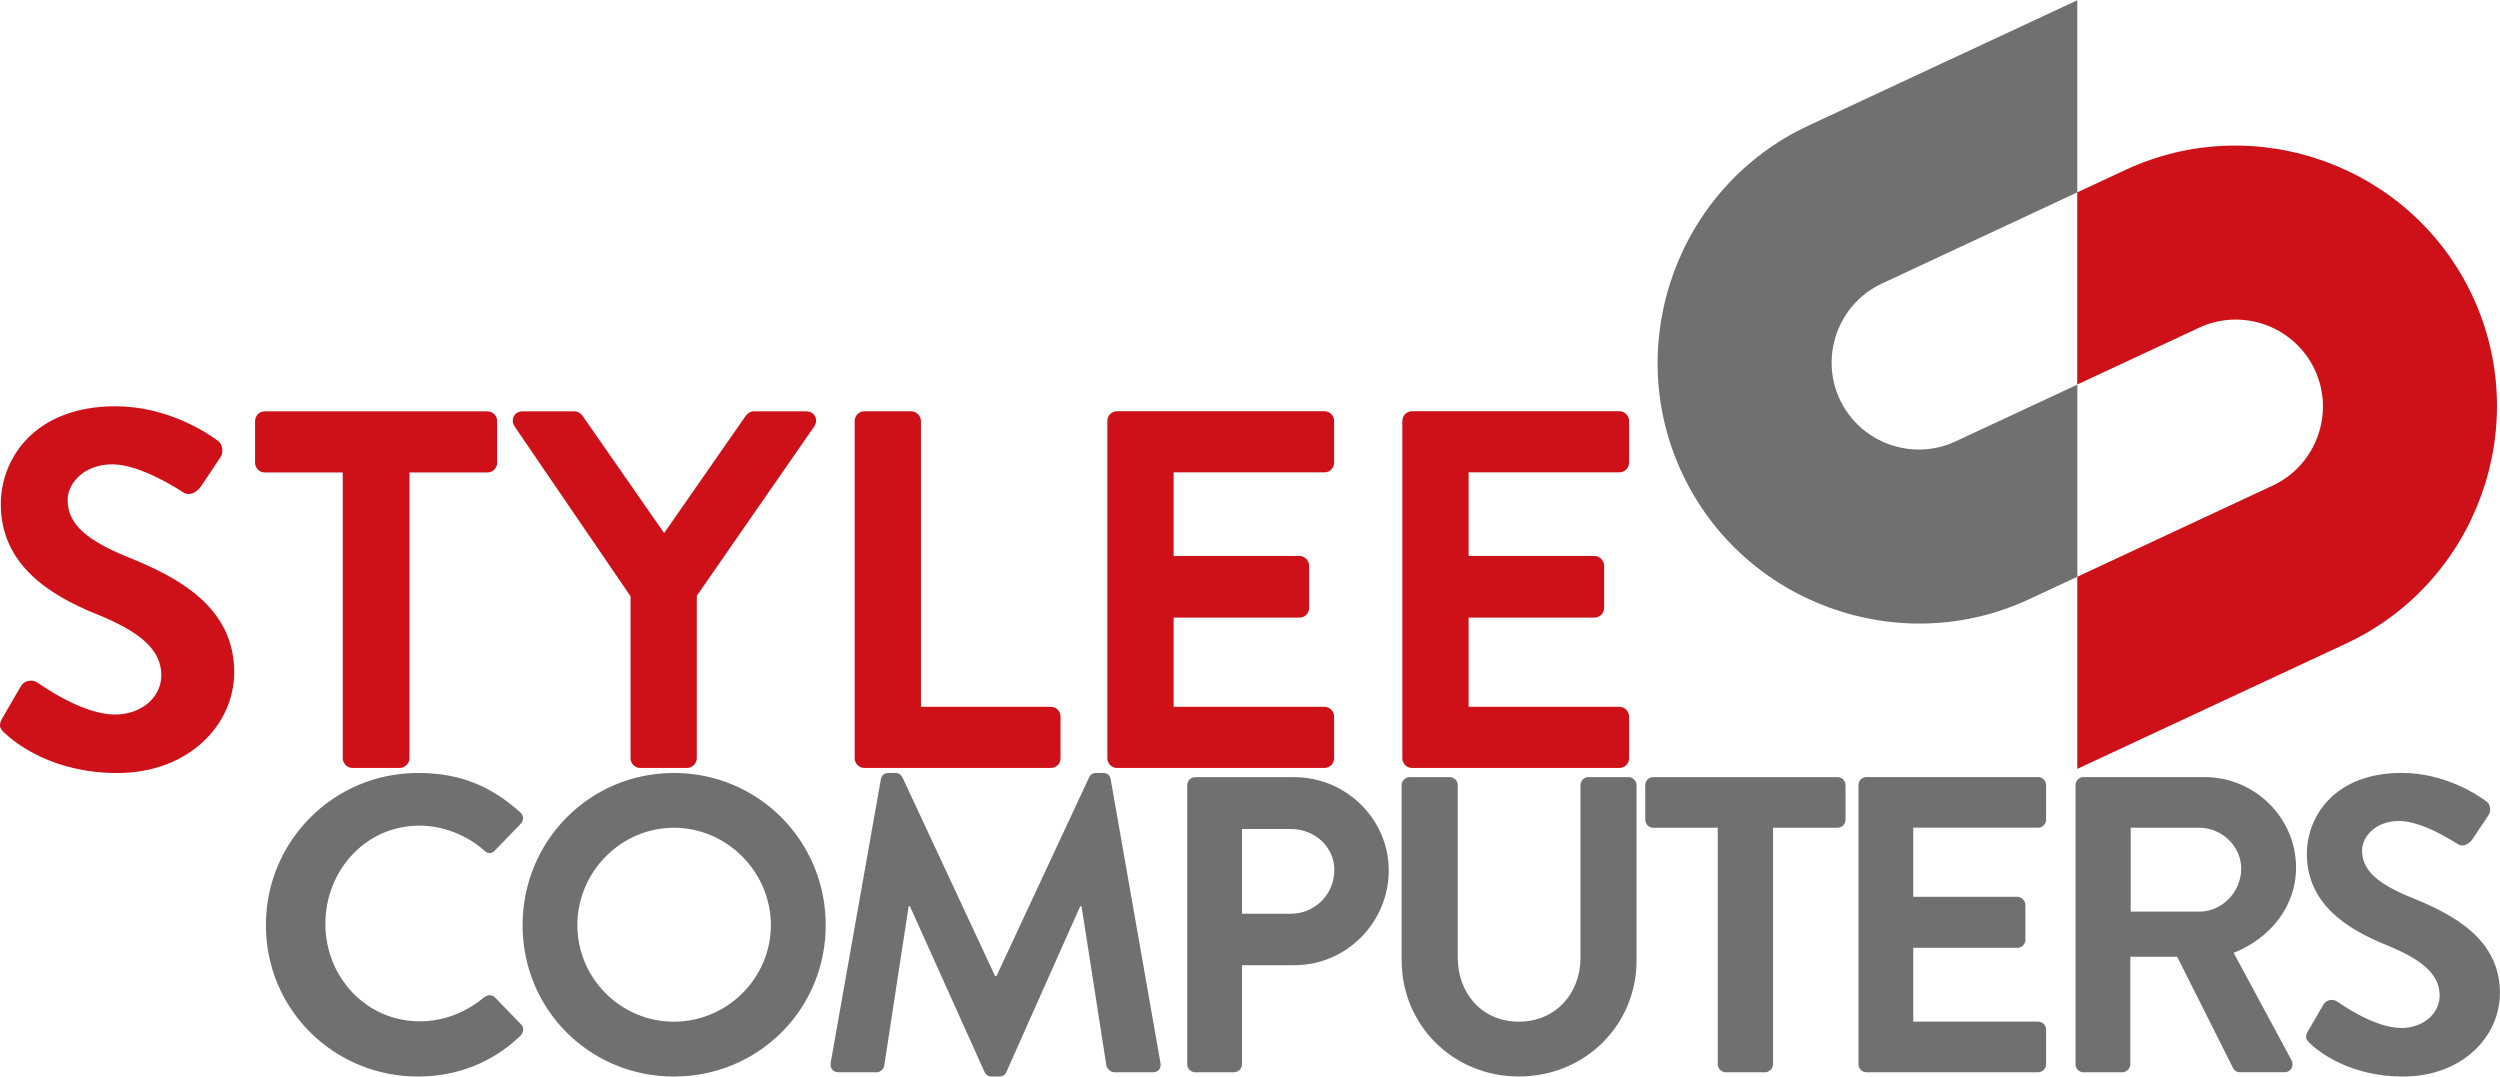
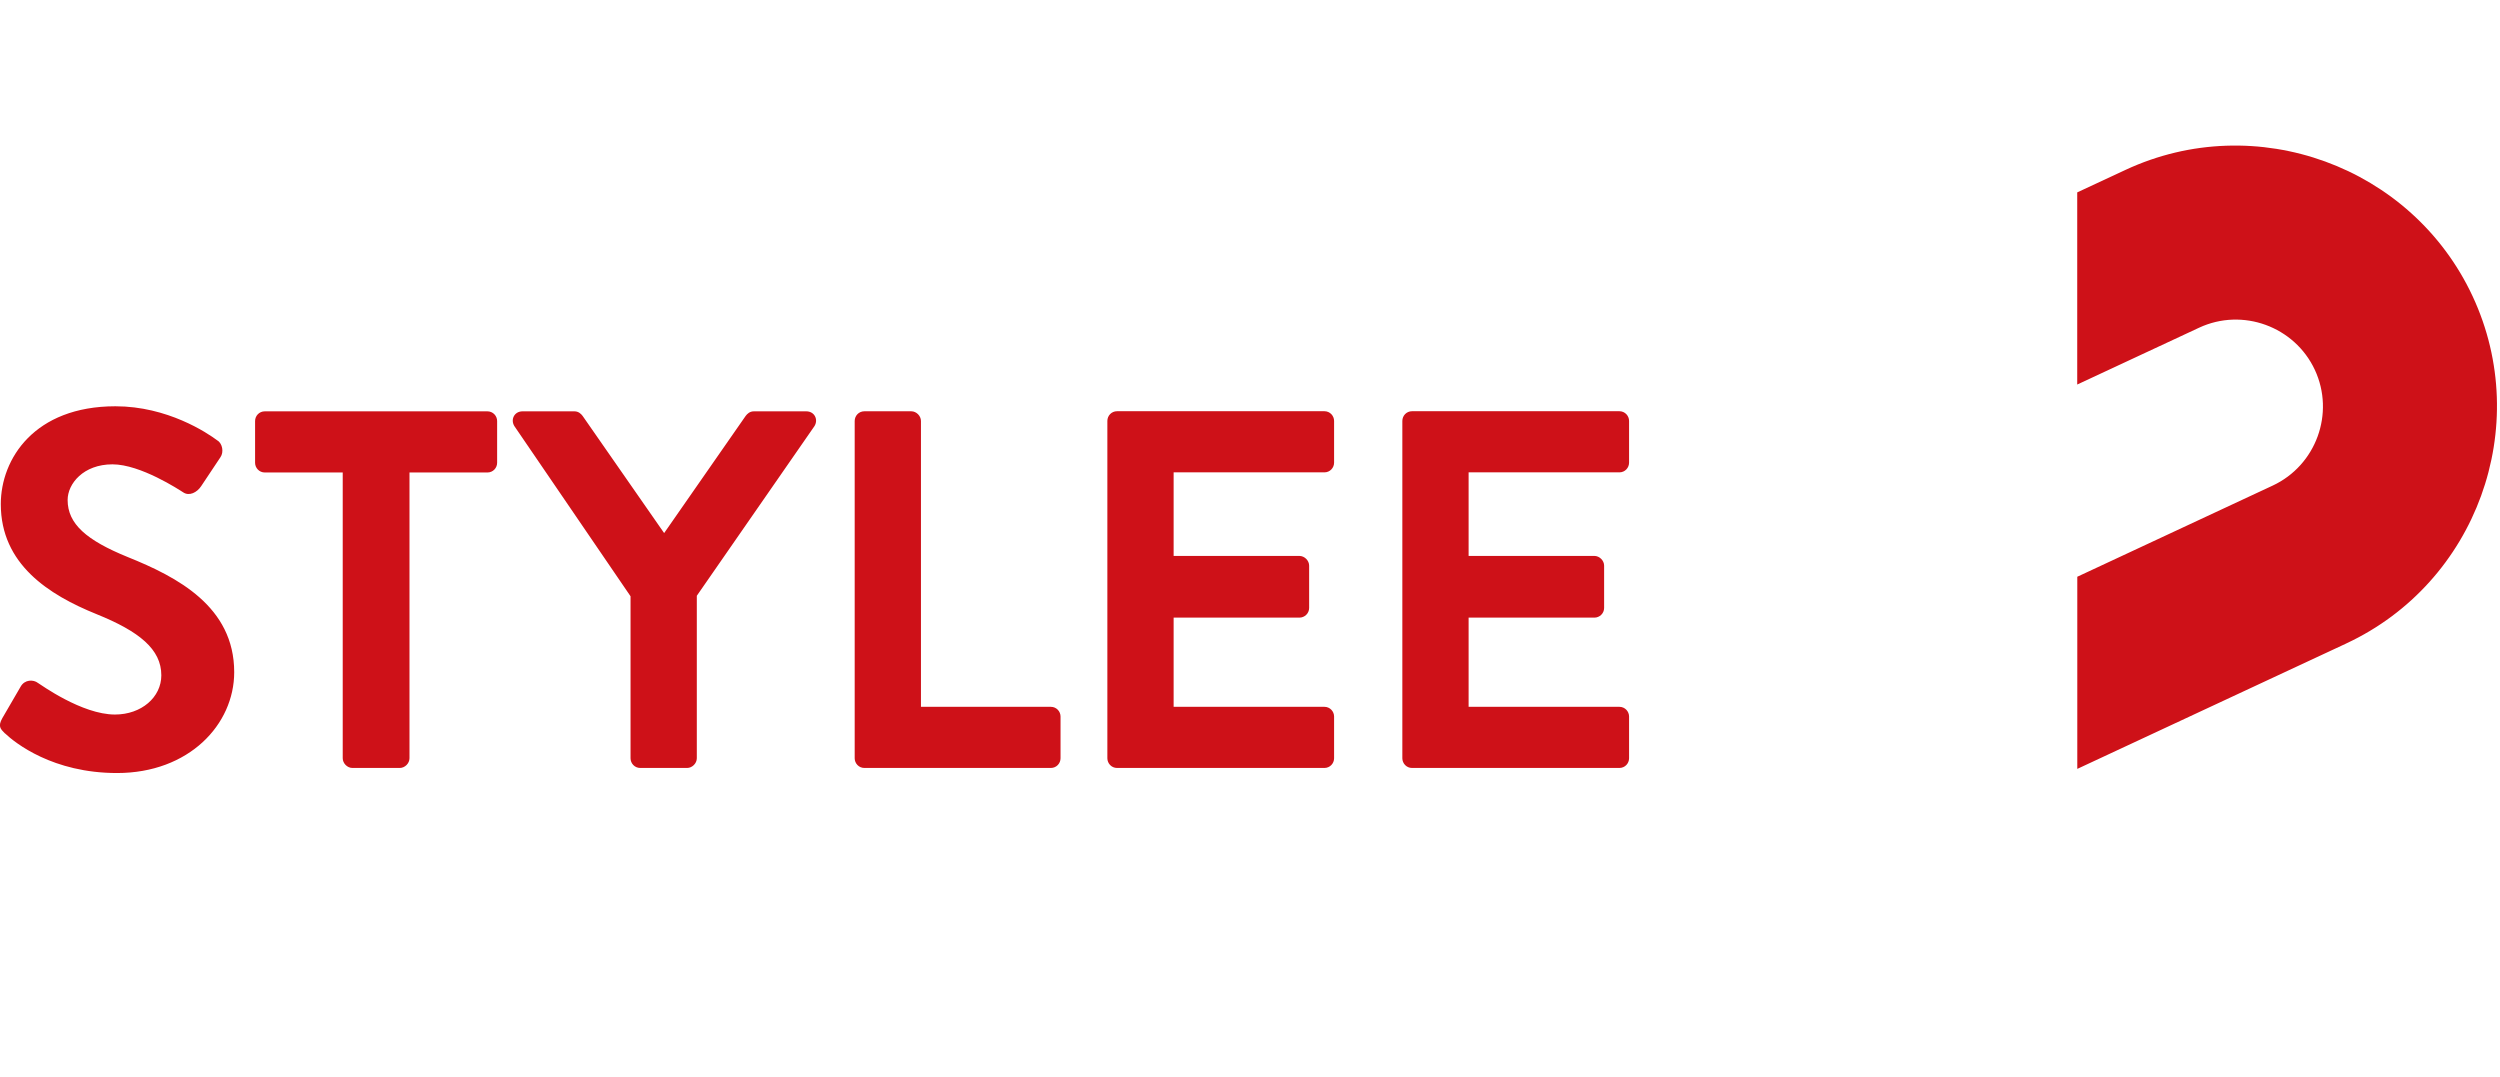
<svg xmlns="http://www.w3.org/2000/svg" xml:space="preserve" width="2.735in" height="1.178in" version="1.1" style="shape-rendering:geometricPrecision; text-rendering:geometricPrecision; image-rendering:optimizeQuality; fill-rule:evenodd; clip-rule:evenodd" viewBox="0 0 404.77 174.26">
  <defs>
    <style type="text/css">
   
    .fil1 {fill:#707070;fill-rule:nonzero}
    .fil0 {fill:#CE1118;fill-rule:nonzero}
   
  </style>
  </defs>
  <g id="Layer_x0020_1">
    <path class="fil0" d="M0.8 118.69c1.65,1.57 7.75,6.43 18.15,6.43 11.63,0 18.97,-7.84 18.97,-16.33 0,-10.64 -9.24,-15.42 -17.24,-18.64 -6.68,-2.72 -9.73,-5.36 -9.73,-9.24 0,-2.64 2.56,-5.77 7.26,-5.77 4.54,0 10.8,4.12 11.46,4.54 0.99,0.66 2.23,0 2.89,-0.99l3.13 -4.7c0.58,-0.82 0.33,-2.23 -0.5,-2.72 -1.65,-1.24 -8.08,-5.53 -16.5,-5.53 -13.11,0 -18.56,8.5 -18.56,15.84 0,9.73 7.75,14.68 15.51,17.82 6.93,2.8 10.48,5.69 10.48,9.9 0,3.55 -3.22,6.35 -7.51,6.35 -5.36,0 -12.04,-4.87 -12.46,-5.11 -0.74,-0.58 -2.14,-0.58 -2.8,0.58l-2.97 5.11c-0.74,1.32 -0.33,1.73 0.41,2.47zm379.09 -14.55l-43.56 20.31 0 -31.11 31.64 -14.76c7.03,-3.28 10.1,-11.71 6.82,-18.74l0 0c-3.28,-7.03 -11.71,-10.1 -18.74,-6.82l-19.73 9.2 0 -31.11 7.81 -3.64c21.08,-9.83 46.38,-0.63 56.21,20.46l0 0c9.83,21.08 0.63,46.38 -20.46,56.21zm-324.4 18.59c0,0.82 0.74,1.57 1.57,1.57l7.67 0c0.82,0 1.57,-0.74 1.57,-1.57l0 -46.27 12.62 0c0.91,0 1.57,-0.74 1.57,-1.57l0 -6.76c0,-0.82 -0.66,-1.57 -1.57,-1.57l-36.05 0c-0.91,0 -1.57,0.74 -1.57,1.57l0 6.76c0,0.82 0.66,1.57 1.57,1.57l12.62 0 0 46.27zm46.6 0c0,0.82 0.66,1.57 1.57,1.57l7.59 0c0.82,0 1.57,-0.74 1.57,-1.57l0 -26.31 19.05 -27.47c0.66,-1.07 0,-2.39 -1.32,-2.39l-8.5 0c-0.66,0 -1.07,0.41 -1.32,0.74l-13.2 18.97 -13.2 -18.97c-0.25,-0.33 -0.66,-0.74 -1.32,-0.74l-8.41 0c-1.32,0 -1.98,1.32 -1.32,2.39l18.81 27.55 0 26.23zm36.29 0c0,0.82 0.66,1.57 1.57,1.57l30.19 0c0.91,0 1.57,-0.74 1.57,-1.57l0 -6.76c0,-0.82 -0.66,-1.57 -1.57,-1.57l-21.03 0 0 -46.28c0,-0.82 -0.74,-1.57 -1.57,-1.57l-7.59 0c-0.91,0 -1.57,0.74 -1.57,1.57l0 54.61zm40.91 0c0,0.82 0.66,1.57 1.57,1.57l33.57 0c0.91,0 1.57,-0.74 1.57,-1.57l0 -6.76c0,-0.82 -0.66,-1.57 -1.57,-1.57l-24.41 0 0 -14.44 20.37 0c0.82,0 1.57,-0.66 1.57,-1.57l0 -6.85c0,-0.82 -0.74,-1.57 -1.57,-1.57l-20.37 0 0 -13.53 24.41 0c0.91,0 1.57,-0.74 1.57,-1.57l0 -6.76c0,-0.82 -0.66,-1.57 -1.57,-1.57l-33.57 0c-0.91,0 -1.57,0.74 -1.57,1.57l0 54.61zm47.76 0c0,0.82 0.66,1.57 1.57,1.57l33.57 0c0.91,0 1.57,-0.74 1.57,-1.57l0 -6.76c0,-0.82 -0.66,-1.57 -1.57,-1.57l-24.41 0 0 -14.44 20.37 0c0.82,0 1.57,-0.66 1.57,-1.57l0 -6.85c0,-0.82 -0.74,-1.57 -1.57,-1.57l-20.37 0 0 -13.53 24.41 0c0.91,0 1.57,-0.74 1.57,-1.57l0 -6.76c0,-0.82 -0.66,-1.57 -1.57,-1.57l-33.57 0c-0.91,0 -1.57,0.74 -1.57,1.57l0 54.61z" />
-     <path class="fil1" d="M43.05 149.75c0,13.65 10.99,24.51 24.64,24.51 6.07,0 11.95,-2.12 16.59,-6.62 0.48,-0.48 0.62,-1.36 0.07,-1.84l-4.23 -4.37c-0.41,-0.41 -1.16,-0.48 -1.71,0 -2.87,2.32 -6.35,3.89 -10.44,3.89 -8.74,0 -15.29,-7.24 -15.29,-15.77 0,-8.6 6.48,-15.91 15.22,-15.91 3.82,0 7.65,1.5 10.51,4.03 0.55,0.55 1.23,0.55 1.71,0l4.16 -4.3c0.55,-0.55 0.55,-1.36 -0.07,-1.91 -4.64,-4.16 -9.63,-6.35 -16.52,-6.35 -13.65,0 -24.64,10.99 -24.64,24.64zm249.72 -129.44l43.56 -20.31 0 31.11 -31.64 14.76c-7.03,3.28 -10.1,11.71 -6.82,18.74l0 0c3.28,7.03 11.71,10.1 18.74,6.82l19.73 -9.2 0 31.11 -7.81 3.64c-21.08,9.83 -46.38,0.63 -56.21,-20.46l0 0c-9.83,-21.08 -0.63,-46.38 20.46,-56.21zm-208.16 129.44c0,13.65 10.85,24.51 24.51,24.51 13.65,0 24.57,-10.85 24.57,-24.51 0,-13.65 -10.92,-24.64 -24.57,-24.64 -13.65,0 -24.51,10.99 -24.51,24.64zm8.87 0c0,-8.6 7.03,-15.77 15.63,-15.77 8.6,0 15.7,7.17 15.7,15.77 0,8.6 -7.1,15.63 -15.7,15.63 -8.6,0 -15.63,-7.03 -15.63,-15.63zm41.01 22.25c-0.14,0.96 0.41,1.57 1.3,1.57l6.14 0c0.61,0 1.16,-0.55 1.23,-1.02l3.96 -25.87c0.07,0 0.2,0 0.2,0l12.08 26.83c0.2,0.41 0.55,0.75 1.16,0.75l1.23 0c0.61,0 1.02,-0.34 1.16,-0.75l11.95 -26.83c0,0 0.14,0 0.21,0l4.03 25.87c0.14,0.48 0.68,1.02 1.3,1.02l6.21 0c0.89,0 1.43,-0.61 1.23,-1.57l-8.05 -45.87c-0.07,-0.55 -0.48,-1.02 -1.23,-1.02l-1.09 0c-0.61,0 -0.96,0.27 -1.16,0.68l-15.02 32.22c-0.07,0 -0.07,0 -0.21,0l-15.02 -32.22c-0.21,-0.41 -0.61,-0.68 -1.16,-0.68l-1.09 0c-0.75,0 -1.16,0.48 -1.23,1.02l-8.12 45.87zm57.73 0.27c0,0.68 0.55,1.3 1.3,1.3l6.28 0c0.68,0 1.3,-0.61 1.3,-1.3l0 -16.04 8.53 0c8.33,0 15.22,-6.89 15.22,-15.36 0,-8.26 -6.89,-15.08 -15.29,-15.08l-16.04 0c-0.75,0 -1.3,0.61 -1.3,1.3l0 45.19zm8.87 -24.37l0 -13.72 7.92 0c3.82,0 7.03,2.87 7.03,6.62 0,4.03 -3.21,7.1 -7.03,7.1l-7.92 0zm25.85 7.58c0,10.38 8.26,18.77 18.98,18.77 10.79,0 19.05,-8.4 19.05,-18.77l0 -28.4c0,-0.68 -0.61,-1.3 -1.3,-1.3l-6.48 0c-0.75,0 -1.3,0.61 -1.3,1.3l0 27.99c0,5.73 -4.03,10.31 -9.97,10.31 -5.94,0 -9.9,-4.57 -9.9,-10.38l0 -27.92c0,-0.68 -0.55,-1.3 -1.3,-1.3l-6.49 0c-0.68,0 -1.3,0.61 -1.3,1.3l0 28.4zm51.18 16.79c0,0.68 0.61,1.3 1.3,1.3l6.35 0c0.68,0 1.3,-0.61 1.3,-1.3l0 -38.29 10.44 0c0.75,0 1.3,-0.61 1.3,-1.3l0 -5.6c0,-0.68 -0.55,-1.3 -1.3,-1.3l-29.83 0c-0.75,0 -1.3,0.61 -1.3,1.3l0 5.6c0,0.68 0.55,1.3 1.3,1.3l10.44 0 0 38.29zm22.78 0c0,0.68 0.55,1.3 1.3,1.3l27.78 0c0.75,0 1.3,-0.61 1.3,-1.3l0 -5.6c0,-0.68 -0.55,-1.3 -1.3,-1.3l-20.21 0 0 -11.95 16.86 0c0.68,0 1.3,-0.55 1.3,-1.3l0 -5.66c0,-0.68 -0.62,-1.3 -1.3,-1.3l-16.86 0 0 -11.19 20.21 0c0.75,0 1.3,-0.61 1.3,-1.3l0 -5.6c0,-0.68 -0.55,-1.3 -1.3,-1.3l-27.78 0c-0.75,0 -1.3,0.61 -1.3,1.3l0 45.19zm35.14 0c0,0.68 0.55,1.3 1.3,1.3l6.28 0c0.68,0 1.3,-0.61 1.3,-1.3l0 -17.41 7.58 0 9.08 18.09c0.14,0.27 0.48,0.61 1.09,0.61l7.17 0c1.16,0 1.64,-1.09 1.16,-1.98l-9.35 -17.34c5.94,-2.39 10.1,-7.51 10.1,-13.79 0,-8.12 -6.69,-14.68 -14.88,-14.68l-19.52 0c-0.75,0 -1.3,0.61 -1.3,1.3l0 45.19zm8.94 -24.71l0 -13.58 11.13 0c3.62,0 6.76,3 6.76,6.62 0,3.82 -3.14,6.96 -6.76,6.96l-11.13 0zm29.06 21.37c1.37,1.3 6.42,5.33 15.02,5.33 9.63,0 15.7,-6.49 15.7,-13.52 0,-8.8 -7.65,-12.76 -14.27,-15.43 -5.53,-2.25 -8.05,-4.44 -8.05,-7.65 0,-2.18 2.12,-4.78 6.01,-4.78 3.75,0 8.94,3.41 9.49,3.75 0.82,0.55 1.84,0 2.39,-0.82l2.59 -3.89c0.48,-0.68 0.27,-1.84 -0.41,-2.25 -1.37,-1.02 -6.69,-4.57 -13.65,-4.57 -10.85,0 -15.36,7.03 -15.36,13.11 0,8.05 6.42,12.15 12.83,14.74 5.73,2.32 8.67,4.71 8.67,8.19 0,2.93 -2.66,5.26 -6.21,5.26 -4.44,0 -9.96,-4.03 -10.31,-4.23 -0.62,-0.48 -1.77,-0.48 -2.32,0.48l-2.46 4.23c-0.62,1.09 -0.27,1.43 0.34,2.05z" />
  </g>
</svg>